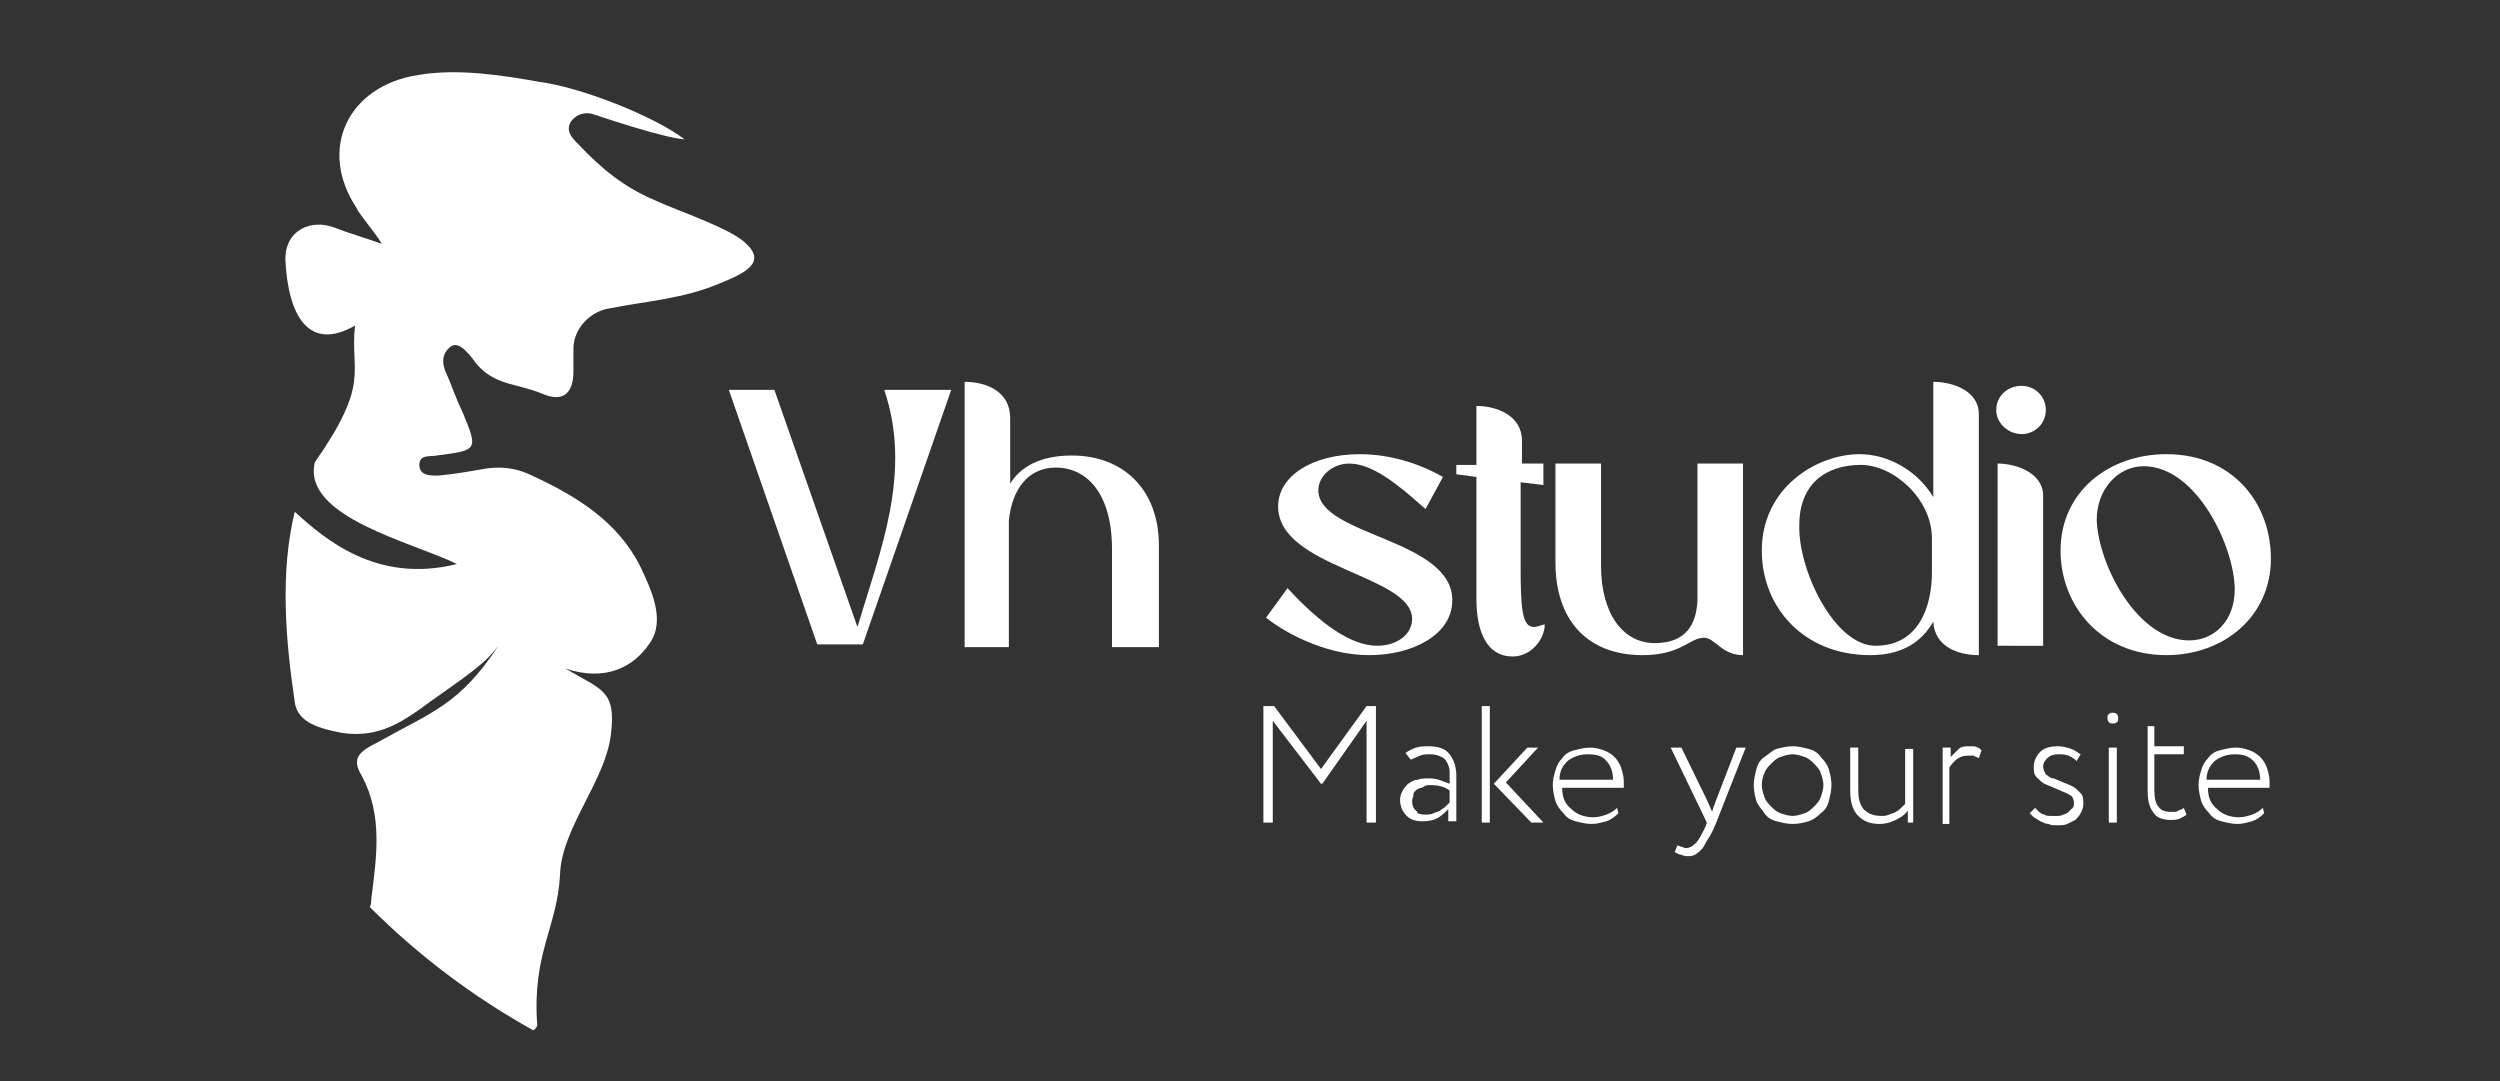
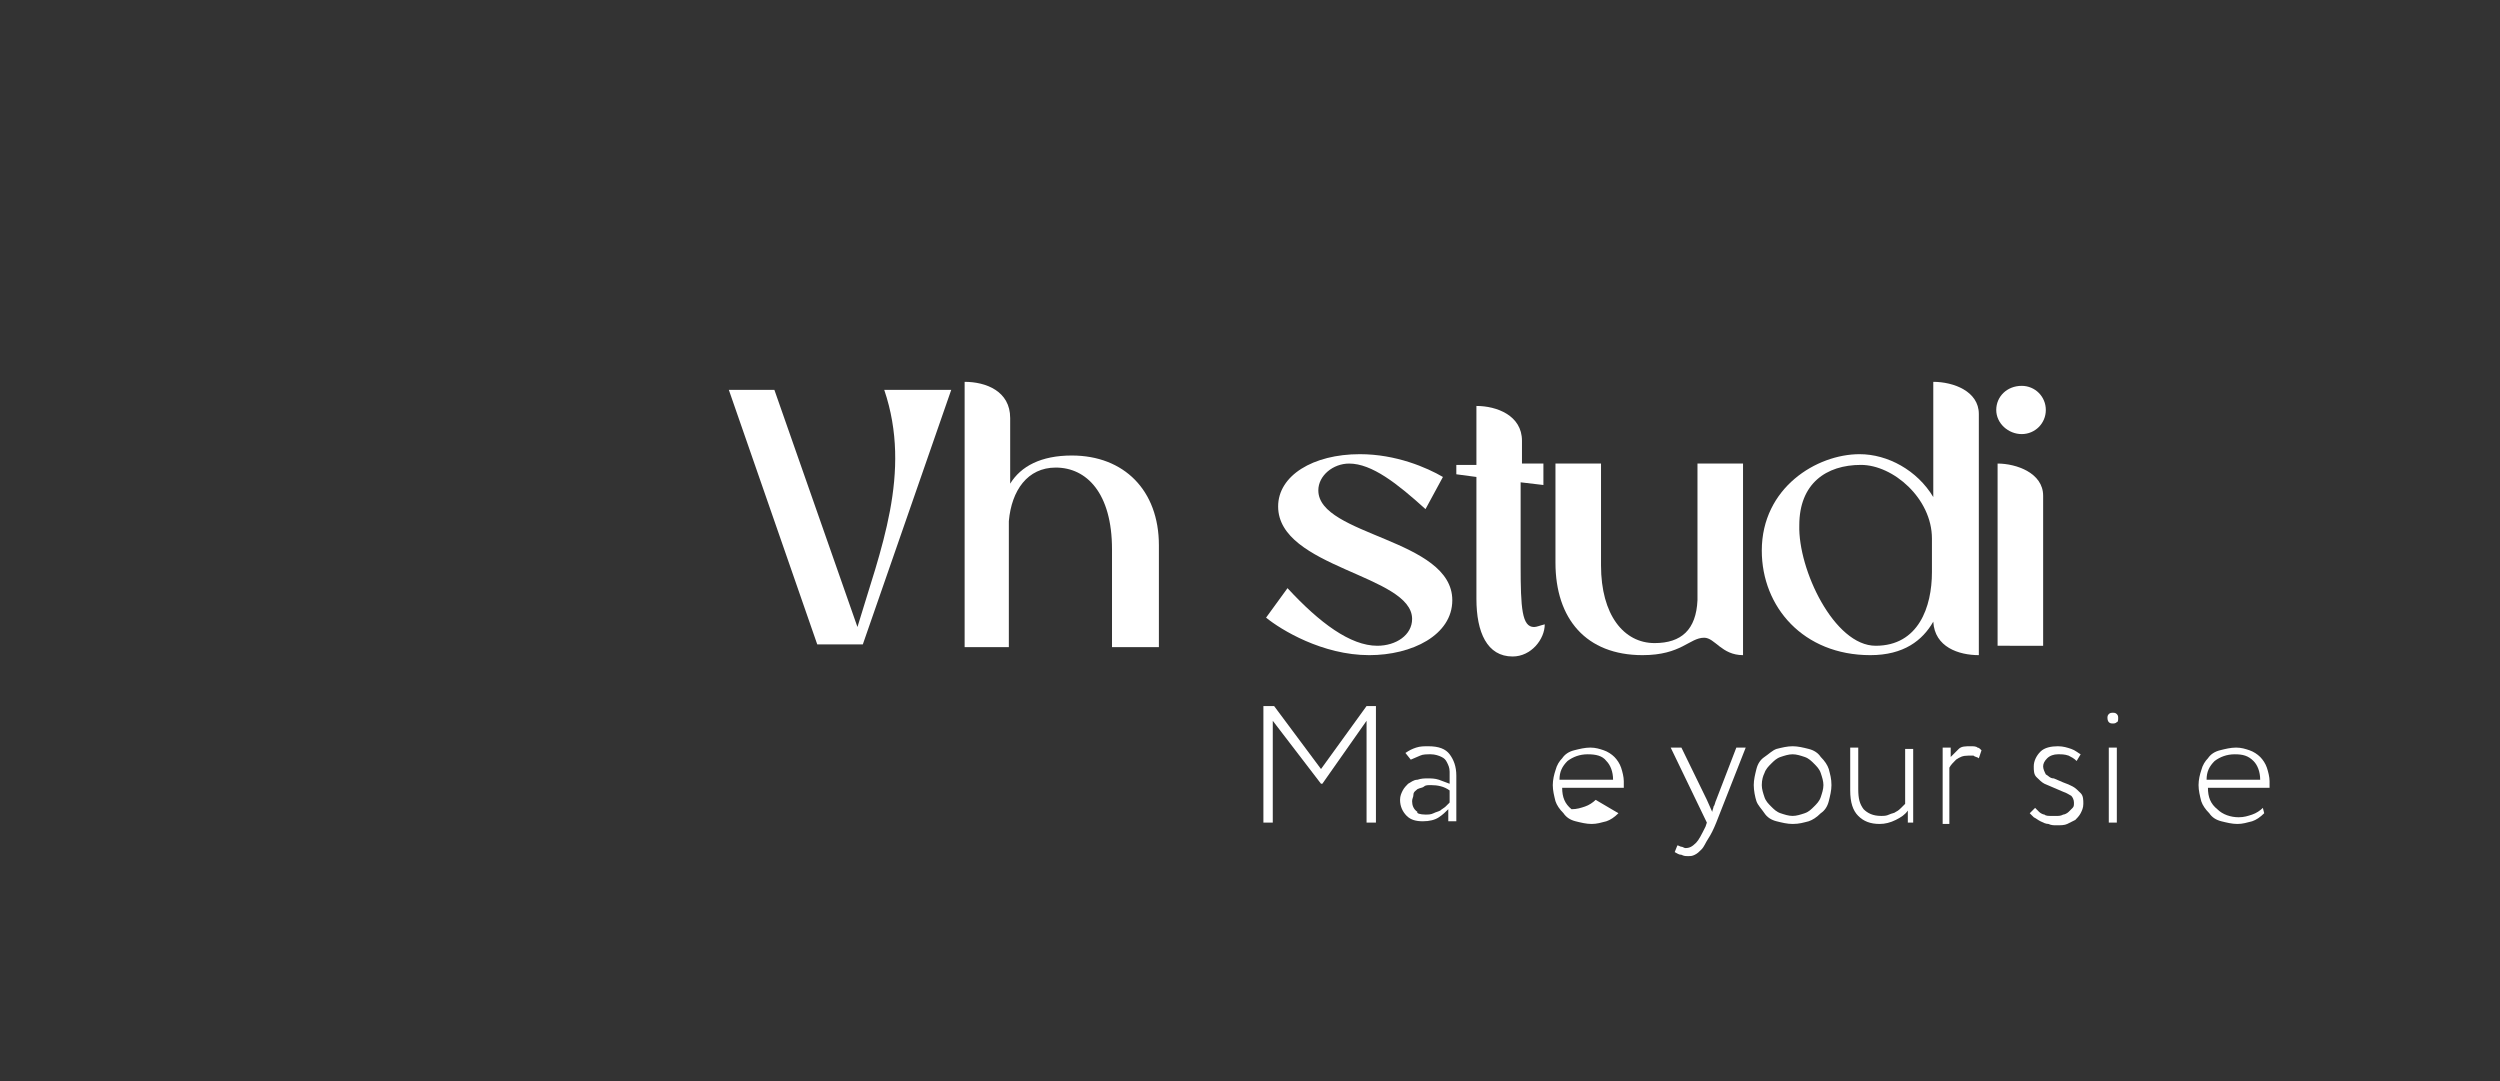
<svg xmlns="http://www.w3.org/2000/svg" version="1.1" id="Layer_1" x="0px" y="0px" viewBox="0 0 186.6 80.7" style="enable-background:new 0 0 186.6 80.7;" xml:space="preserve">
  <rect x="0" y="0" width="186.6" height="80.7" fill="#333333" stroke="none" />
  <style type="text/css">
	.st0{fill:none;}
	.st1{fill:#FFFFFF;}
</style>
  <g>
    <path class="st0" d="M64.6-20.7C36-20.7,12.8,2.6,12.8,31.2c0,13.3,5,25.5,13.3,34.7c0.1-0.4,0.1-0.7,0.2-1.1   c0.1-1.1,0.1-2-0.8-2.9c-0.4-0.2-0.6-0.7-0.6-1.1c-0.1-2.5-0.8-4.7-3.5-5.8c-0.5-0.2-0.8-1-0.8-1.4C20.1,48.5,18.9,43.3,20,38   c0.1-0.4,0.1-0.8,0.3-1.2c0,0,0,0,0,0c0,0,0,0,0,0c0.1-0.3,0.2-0.6,0.4-0.9c1.4-2.5,4.5-6,4.9-8.3c0.2-1.3,0-2-1.6-2   c-2.2,0-3.5-1.3-3.7-3.4c-0.4-2.7-0.5-5.4,2.9-6.9c0.6-0.4,0.8-0.8,0.8-1.4c0.1-0.5,0.1-1,0.1-1.4c0.2-5.8,2.9-8.2,8.7-8.6   c5.2-0.4,9.8,1.4,14.6,3.7c2.3,1,4.6,1.8,6.6,4c-4-0.2-7.1-2.7-11.2-2.5c0.5,1.4,1.6,2.2,2.5,2.8c2.5,1.6,5.5,2.4,8.3,3.7   c0.7,0.2,1.6,0.6,2.3,1.1c2,1.1,2,2.2,0.4,3.7c-1.4,1.2-3.3,1.8-5.2,2.3c-1.6,0.4-3.3,0.8-4.8,1.1c-1.7,0.2-2.4,1.1-2.2,2.8   c0.1,1,0.2,2,0.2,3.1c0,1.2-0.6,1.8-1.9,1.3c-1.7-0.7-3.7-0.7-5.4-2c-0.5-0.4-1.2-1-1.7-0.2c-0.5,0.7,0.1,1.3,0.7,1.6   c0.7,0.4,1.1,1,1.2,1.9c0.2,1.2,1.6,1.7,2.8,2c4,1.4,6.9,3.9,8.9,7.5c1.7,3.1,1.7,6.3-1.8,8.9c-0.1,0-0.1,0-0.1,0.1   c-0.2,3.6-0.6,7.4-2.2,10.5c-2.5,5-3.1,10.6-4.2,15.9c7.2,3.8,15.4,5.9,24,5.9c28.7,0,51.9-23.2,51.9-51.9S93.3-20.7,64.6-20.7z" />
-     <path class="st1" d="M40.1,76.5c-0.4-5.3,1.5-7.3,1.7-11.2c0.1-3.5,3.4-7,3.8-10.5c0.4-3.3-0.7-3.3-3.4-4.9c3,1,5.1-0.1,6.3-1.9   c1.2-1.7,0.1-4-0.7-5.7c-1.7-3.4-4.8-5.3-8.3-6.9c-1.1-0.5-2.2-0.6-3.4-0.4c-1.1,0.2-2.3,0.4-3.4,0.5c-0.6,0-1.4,0-1.4-0.8   c0-0.8,0.8-0.6,1.3-0.7c3.1-0.4,3.1-0.4,1.9-3.3c-0.5-1-0.8-2-1.3-3.1c-0.2-0.6-0.2-1.2,0.4-1.7c0.7-0.6,1.6,0.8,2,1.3   c1.4,1.6,3,1.4,4.9,2.2c1.4,0.6,2.3,0.1,2.3-1.7c0-0.6,0-1.1,0-1.7c0-1.4,1.2-2.8,2.8-3c2.5-0.5,5.4-0.7,8-1.8c2-0.8,3.7-1.6,2-3.1   c-1.2-1.1-5.1-2.4-6.6-3.1c-2.4-1-4.1-2.4-5.8-4.2c-0.5-0.5-1-1-0.6-1.7c0.5-0.7,1.2-0.7,1.6-0.6c1.2,0.4,5.4,1.8,6.9,1.9   c-2.4-1.8-7.8-3.9-10.9-4.3c-2.8-0.5-6.1-1-9-0.5c-5.2,0.8-7.5,5.5-4.6,9.9c0.2,0.5,1.3,1.7,1.9,2.7c-1.4-0.5-2.5-0.8-3.5-1.2   c-1.8-0.7-3.7,0.2-3.7,2.3v0.1c0.2,4.1,1.7,6.9,5.2,4.9c-0.4,3.5,1.2,4.2-3,10.2c-1,4.1,7.4,6,10.6,7.6c-6,1.5-9.9-1.9-12.1-3.9   c-1.1,4.5-0.7,9.5,0,14.2c0.2,1.6,2,2,3.5,2.3c3.4,0.5,5.2-1.4,7.7-3.1c3.3-2.3,3.4-2.7,4-3.4c-2.9,4.4-4.9,4.9-9,7.2   c-1.4,0.7-2,1.2-1.2,2.5c1.6,3,1.1,6.1,0.7,9.3c0,0.2,0,0.3-0.1,0.5c3.6,3.6,7.7,6.7,12.2,9.2C40,76.8,40.1,76.6,40.1,76.5z" />
  </g>
  <g>
    <path class="st1" d="M54.4,29.1h3.4l6.2,17.7c1.7-5.7,4.1-11.5,2-17.7H71l-6.6,19H61L54.4,29.1z" />
    <path class="st1" d="M72,28.5c1.6,0,3.4,0.7,3.4,2.7v4.9c0.8-1.3,2.3-2.1,4.6-2.1c3.9,0,6.5,2.6,6.5,6.7v7.6H83c0-0.3,0-5.1,0-7.3   c0-4.2-1.9-6.1-4.2-6.1c-2.1,0-3.3,1.7-3.5,4v9.4H72V28.5z" />
    <path class="st1" d="M96.1,43.9c2.4,2.6,4.7,4.3,6.7,4.3c1.4,0,2.6-0.8,2.6-2c0-3.3-10-3.8-10-8.4c0-2.3,2.6-3.9,6.1-3.9   c2.7,0,5,1,6.2,1.7l-1.3,2.4c-2.1-1.9-4-3.4-5.7-3.4c-1.2,0-2.3,0.9-2.3,2c0,3.4,10,3.6,10,8.2c0,2.6-3,4.1-6.2,4.1   c-3.5,0-6.6-1.9-7.7-2.8L96.1,43.9z" />
    <path class="st1" d="M115.2,34.6v1.6l-1.7-0.2v6.2c0,3.2,0.1,4.6,1,4.6c0.2,0,0.4-0.1,0.8-0.2c0,1.1-1,2.4-2.4,2.4   c-1.9,0-2.7-1.8-2.7-4.3v-9.1l-1.5-0.2v-0.7h1.5v-4.4c1.5,0,3.4,0.7,3.4,2.6v1.7H115.2z" />
    <path class="st1" d="M116.1,42v-7.4h3.4c0,0.3,0,5.1,0,7.6c0,3.7,1.7,5.8,4,5.8c2,0,3.1-1,3.2-3.2V34.6h3.4v14.3   c-1.6,0-2.1-1.3-2.9-1.3c-1.1,0-1.7,1.3-4.6,1.3C118.4,48.9,116.1,46.2,116.1,42z" />
    <path class="st1" d="M131.5,41.1c0-4.7,4.1-7.2,7.3-7.2c2.1,0,4.3,1.2,5.5,3.2v-8.6c1.5,0,3.4,0.7,3.4,2.4c0,6.1,0,13.5,0,18   c-1.5,0-3.3-0.6-3.4-2.5c-0.8,1.4-2.2,2.5-4.7,2.5C134.6,48.9,131.5,45.3,131.5,41.1z M140,48.2c3.2,0,4.2-2.9,4.2-5.5v-2.5   c0-3-2.9-5.5-5.3-5.5c-2.6,0-4.6,1.4-4.6,4.5C134.2,42.5,136.9,48.2,140,48.2z" />
    <path class="st1" d="M150.9,28.8c1,0,1.8,0.8,1.8,1.8c0,1-0.8,1.8-1.8,1.8c-1,0-1.9-0.8-1.9-1.8C149,29.6,149.8,28.8,150.9,28.8z    M149.1,48.2V34.6c1.4,0,3.4,0.7,3.4,2.4v11.2H149.1z" />
-     <path class="st1" d="M153.8,41.1c0-4.4,3.6-7.2,7.9-7.2c4.9,0,7.8,3.6,7.8,7.8c0,4.3-3.5,7.2-7.8,7.2   C156.8,48.9,153.8,45.2,153.8,41.1z M163.4,47.8c1.9,0,3.4-1.5,3.4-3.8c0-3.1-2.8-9.2-6.8-9.2c-1.9,0-3.5,1.7-3.5,4   C156.6,42.1,159.5,47.8,163.4,47.8z" />
  </g>
  <g>
    <path class="st1" d="M94.4,52.7h0.7l3.5,4.7l3.4-4.7h0.7v8.7h-0.7v-7.6l-3.3,4.7h-0.1L95,53.8v7.6h-0.7V52.7z" />
    <path class="st1" d="M104.9,56.2c0.3-0.2,0.5-0.3,0.8-0.4c0.3-0.1,0.6-0.1,0.9-0.1c0.8,0,1.3,0.2,1.6,0.6c0.3,0.4,0.5,0.9,0.5,1.6   v3.4h-0.6v-0.9c-0.2,0.2-0.4,0.4-0.7,0.6c-0.3,0.2-0.7,0.3-1.2,0.3c-0.5,0-0.9-0.1-1.2-0.4c-0.3-0.3-0.5-0.7-0.5-1.2   c0-0.3,0.1-0.5,0.2-0.7c0.1-0.2,0.3-0.4,0.4-0.5c0.2-0.1,0.4-0.3,0.7-0.3c0.3-0.1,0.5-0.1,0.8-0.1c0.2,0,0.5,0,0.8,0.1   s0.5,0.2,0.8,0.3c0-0.3,0-0.6,0-0.9c0-0.3-0.1-0.5-0.2-0.7c-0.1-0.2-0.2-0.3-0.4-0.4c-0.2-0.1-0.5-0.2-0.8-0.2   c-0.3,0-0.6,0-0.8,0.1c-0.2,0.1-0.5,0.2-0.7,0.3L104.9,56.2z M106.4,60.8c0.2,0,0.4,0,0.6-0.1c0.2-0.1,0.3-0.1,0.5-0.2   c0.1-0.1,0.3-0.2,0.4-0.3c0.1-0.1,0.2-0.2,0.3-0.3V59c-0.4-0.3-0.9-0.4-1.4-0.4c-0.2,0-0.4,0-0.5,0.1s-0.3,0.1-0.5,0.2   c-0.1,0.1-0.3,0.2-0.3,0.4s-0.1,0.3-0.1,0.5c0,0.3,0.1,0.6,0.4,0.8C105.7,60.7,106,60.8,106.4,60.8z" />
-     <path class="st1" d="M110.6,52.7h0.6v8.7h-0.6V52.7z M112.4,58.4l2.8,3h-0.9l-2.8-2.9l2.5-2.7h0.8L112.4,58.4z" />
-     <path class="st1" d="M120.8,60.7c-0.3,0.3-0.6,0.5-0.9,0.6c-0.4,0.1-0.7,0.2-1.1,0.2c-0.4,0-0.8-0.1-1.2-0.2s-0.7-0.3-0.9-0.6   c-0.3-0.3-0.5-0.6-0.6-0.9c-0.1-0.4-0.2-0.8-0.2-1.2c0-0.4,0.1-0.8,0.2-1.1c0.1-0.4,0.3-0.7,0.5-0.9c0.2-0.3,0.5-0.5,0.9-0.6   c0.4-0.1,0.8-0.2,1.2-0.2c0.4,0,0.7,0.1,1,0.2c0.3,0.1,0.6,0.3,0.8,0.5c0.2,0.2,0.4,0.5,0.5,0.8c0.1,0.3,0.2,0.7,0.2,1   c0,0.2,0,0.4,0,0.5h-4.6c0,0.7,0.2,1.2,0.7,1.6c0.4,0.4,1,0.6,1.6,0.6c0.4,0,0.7-0.1,1-0.2c0.3-0.1,0.6-0.3,0.8-0.5L120.8,60.7z    M118.5,56.3c-0.6,0-1.1,0.2-1.5,0.5c-0.4,0.4-0.6,0.8-0.6,1.4h4c0-0.6-0.2-1.1-0.5-1.4C119.6,56.4,119.1,56.3,118.5,56.3z" />
+     <path class="st1" d="M120.8,60.7c-0.3,0.3-0.6,0.5-0.9,0.6c-0.4,0.1-0.7,0.2-1.1,0.2c-0.4,0-0.8-0.1-1.2-0.2s-0.7-0.3-0.9-0.6   c-0.3-0.3-0.5-0.6-0.6-0.9c-0.1-0.4-0.2-0.8-0.2-1.2c0-0.4,0.1-0.8,0.2-1.1c0.1-0.4,0.3-0.7,0.5-0.9c0.2-0.3,0.5-0.5,0.9-0.6   c0.4-0.1,0.8-0.2,1.2-0.2c0.4,0,0.7,0.1,1,0.2c0.3,0.1,0.6,0.3,0.8,0.5c0.2,0.2,0.4,0.5,0.5,0.8c0.1,0.3,0.2,0.7,0.2,1   c0,0.2,0,0.4,0,0.5h-4.6c0,0.7,0.2,1.2,0.7,1.6c0.4,0,0.7-0.1,1-0.2c0.3-0.1,0.6-0.3,0.8-0.5L120.8,60.7z    M118.5,56.3c-0.6,0-1.1,0.2-1.5,0.5c-0.4,0.4-0.6,0.8-0.6,1.4h4c0-0.6-0.2-1.1-0.5-1.4C119.6,56.4,119.1,56.3,118.5,56.3z" />
    <path class="st1" d="M128.1,61.4c-0.2,0.5-0.4,0.9-0.6,1.2c-0.2,0.3-0.3,0.6-0.5,0.8c-0.2,0.2-0.3,0.3-0.5,0.4   c-0.2,0.1-0.3,0.1-0.5,0.1c-0.2,0-0.3,0-0.5-0.1c-0.2,0-0.3-0.1-0.5-0.2l0.2-0.5c0.1,0,0.2,0.1,0.3,0.1c0.1,0,0.2,0.1,0.3,0.1   c0.3,0,0.5-0.1,0.8-0.4c0.2-0.2,0.4-0.6,0.7-1.2l0.1-0.3l-2.7-5.6h0.8l1.9,3.9l0.4,0.9c0-0.1,0.1-0.3,0.1-0.4   c0.1-0.1,0.1-0.3,0.2-0.5l1.5-3.9h0.7L128.1,61.4z" />
    <path class="st1" d="M130.9,58.6c0-0.4,0.1-0.8,0.2-1.2c0.1-0.4,0.3-0.7,0.6-0.9s0.6-0.5,0.9-0.6c0.4-0.1,0.8-0.2,1.2-0.2   c0.4,0,0.8,0.1,1.2,0.2c0.4,0.1,0.7,0.3,0.9,0.6c0.3,0.3,0.5,0.6,0.6,0.9c0.1,0.4,0.2,0.7,0.2,1.2c0,0.4-0.1,0.8-0.2,1.2   c-0.1,0.4-0.3,0.7-0.6,0.9c-0.3,0.3-0.6,0.5-0.9,0.6c-0.4,0.1-0.7,0.2-1.2,0.2c-0.4,0-0.8-0.1-1.2-0.2c-0.4-0.1-0.7-0.3-0.9-0.6   s-0.5-0.6-0.6-0.9S130.9,59,130.9,58.6z M131.5,58.6c0,0.3,0.1,0.6,0.2,0.9c0.1,0.3,0.3,0.5,0.5,0.7c0.2,0.2,0.4,0.4,0.7,0.5   c0.3,0.1,0.6,0.2,0.9,0.2c0.3,0,0.6-0.1,0.9-0.2c0.3-0.1,0.5-0.3,0.7-0.5s0.4-0.4,0.5-0.7c0.1-0.3,0.2-0.6,0.2-0.9   c0-0.3-0.1-0.6-0.2-0.9c-0.1-0.3-0.3-0.5-0.5-0.7c-0.2-0.2-0.4-0.4-0.7-0.5c-0.3-0.1-0.6-0.2-0.9-0.2c-0.3,0-0.6,0.1-0.9,0.2   c-0.3,0.1-0.5,0.3-0.7,0.5c-0.2,0.2-0.4,0.4-0.5,0.7C131.6,57.9,131.5,58.2,131.5,58.6z" />
    <path class="st1" d="M143,61.4h-0.6v-0.9c-0.2,0.3-0.5,0.5-0.9,0.7c-0.4,0.2-0.8,0.3-1.2,0.3c-0.7,0-1.2-0.2-1.6-0.6   c-0.4-0.4-0.6-1-0.6-1.9v-3.2h0.6v3.1c0,0.7,0.1,1.1,0.4,1.5c0.3,0.3,0.7,0.5,1.3,0.5c0.2,0,0.4,0,0.6-0.1c0.2-0.1,0.4-0.1,0.5-0.2   c0.2-0.1,0.3-0.2,0.4-0.3c0.1-0.1,0.2-0.2,0.3-0.3v-4.1h0.6V61.4z" />
    <path class="st1" d="M145,55.8h0.6v0.7c0.2-0.2,0.4-0.4,0.6-0.6c0.2-0.2,0.5-0.2,0.9-0.2c0.2,0,0.4,0,0.5,0.1   c0.1,0,0.2,0.1,0.3,0.2l-0.2,0.6c-0.1-0.1-0.3-0.1-0.4-0.2c-0.1,0-0.2,0-0.4,0c-0.4,0-0.6,0.1-0.9,0.3c-0.2,0.2-0.4,0.4-0.5,0.6   v4.2H145V55.8z" />
    <path class="st1" d="M154.8,59.9c0-0.2-0.1-0.4-0.2-0.5c-0.2-0.1-0.3-0.2-0.6-0.3c-0.2-0.1-0.5-0.2-0.7-0.3s-0.5-0.2-0.7-0.3   c-0.2-0.1-0.4-0.3-0.6-0.5c-0.2-0.2-0.2-0.5-0.2-0.8c0-0.4,0.2-0.8,0.5-1.1c0.3-0.3,0.8-0.4,1.3-0.4c0.4,0,0.7,0.1,1,0.2   c0.3,0.1,0.5,0.3,0.7,0.4l-0.3,0.5c-0.2-0.2-0.4-0.3-0.6-0.4c-0.3-0.1-0.5-0.1-0.8-0.1c-0.3,0-0.6,0.1-0.8,0.3   c-0.2,0.2-0.3,0.4-0.3,0.6c0,0.2,0.1,0.4,0.2,0.6c0.2,0.1,0.3,0.3,0.6,0.3c0.2,0.1,0.5,0.2,0.7,0.3c0.3,0.1,0.5,0.2,0.7,0.3   c0.2,0.1,0.4,0.3,0.6,0.5c0.2,0.2,0.2,0.5,0.2,0.8c0,0.3-0.1,0.5-0.2,0.7c-0.1,0.2-0.3,0.4-0.4,0.5c-0.2,0.1-0.4,0.2-0.6,0.3   c-0.2,0.1-0.5,0.1-0.8,0.1c-0.2,0-0.4,0-0.6-0.1c-0.2,0-0.4-0.1-0.6-0.2c-0.2-0.1-0.3-0.2-0.5-0.3c-0.1-0.1-0.2-0.2-0.3-0.3   l0.4-0.4c0.1,0.1,0.2,0.2,0.3,0.3c0.1,0.1,0.3,0.2,0.4,0.2c0.1,0.1,0.3,0.1,0.5,0.1c0.2,0,0.3,0,0.4,0c0.2,0,0.3,0,0.5-0.1   c0.1,0,0.3-0.1,0.4-0.2c0.1-0.1,0.2-0.2,0.3-0.3S154.8,60.1,154.8,59.9z" />
    <path class="st1" d="M157.3,53.6c0-0.1,0-0.2,0.1-0.3c0.1-0.1,0.2-0.1,0.3-0.1c0.1,0,0.2,0,0.3,0.1c0.1,0.1,0.1,0.2,0.1,0.3   c0,0.1,0,0.3-0.1,0.3c-0.1,0.1-0.2,0.1-0.3,0.1c-0.1,0-0.2,0-0.3-0.1C157.4,53.9,157.3,53.8,157.3,53.6z M157.4,55.8h0.6v5.6h-0.6   V55.8z" />
-     <path class="st1" d="M160.2,54.2h0.6v1.5h2.2v0.6h-2.2v2.7c0,0.5,0.1,1,0.3,1.2c0.2,0.3,0.5,0.4,1,0.4c0.2,0,0.4,0,0.5-0.1   c0.2-0.1,0.3-0.1,0.4-0.2l0.2,0.5c-0.1,0.1-0.3,0.2-0.5,0.3c-0.2,0.1-0.5,0.1-0.7,0.1c-0.6,0-1.1-0.2-1.3-0.6   c-0.3-0.4-0.4-0.9-0.4-1.6V54.2z" />
    <path class="st1" d="M169,60.7c-0.3,0.3-0.6,0.5-0.9,0.6c-0.4,0.1-0.7,0.2-1.1,0.2c-0.4,0-0.8-0.1-1.2-0.2s-0.7-0.3-0.9-0.6   c-0.3-0.3-0.5-0.6-0.6-0.9c-0.1-0.4-0.2-0.8-0.2-1.2c0-0.4,0.1-0.8,0.2-1.1c0.1-0.4,0.3-0.7,0.5-0.9c0.2-0.3,0.5-0.5,0.9-0.6   c0.4-0.1,0.8-0.2,1.2-0.2c0.4,0,0.7,0.1,1,0.2c0.3,0.1,0.6,0.3,0.8,0.5c0.2,0.2,0.4,0.5,0.5,0.8c0.1,0.3,0.2,0.7,0.2,1   c0,0.2,0,0.4,0,0.5h-4.6c0,0.7,0.2,1.2,0.7,1.6c0.4,0.4,1,0.6,1.6,0.6c0.4,0,0.7-0.1,1-0.2s0.6-0.3,0.8-0.5L169,60.7z M166.8,56.3   c-0.6,0-1.1,0.2-1.5,0.5c-0.4,0.4-0.6,0.8-0.6,1.4h4c0-0.6-0.2-1.1-0.5-1.4C167.8,56.4,167.4,56.3,166.8,56.3z" />
  </g>
</svg>